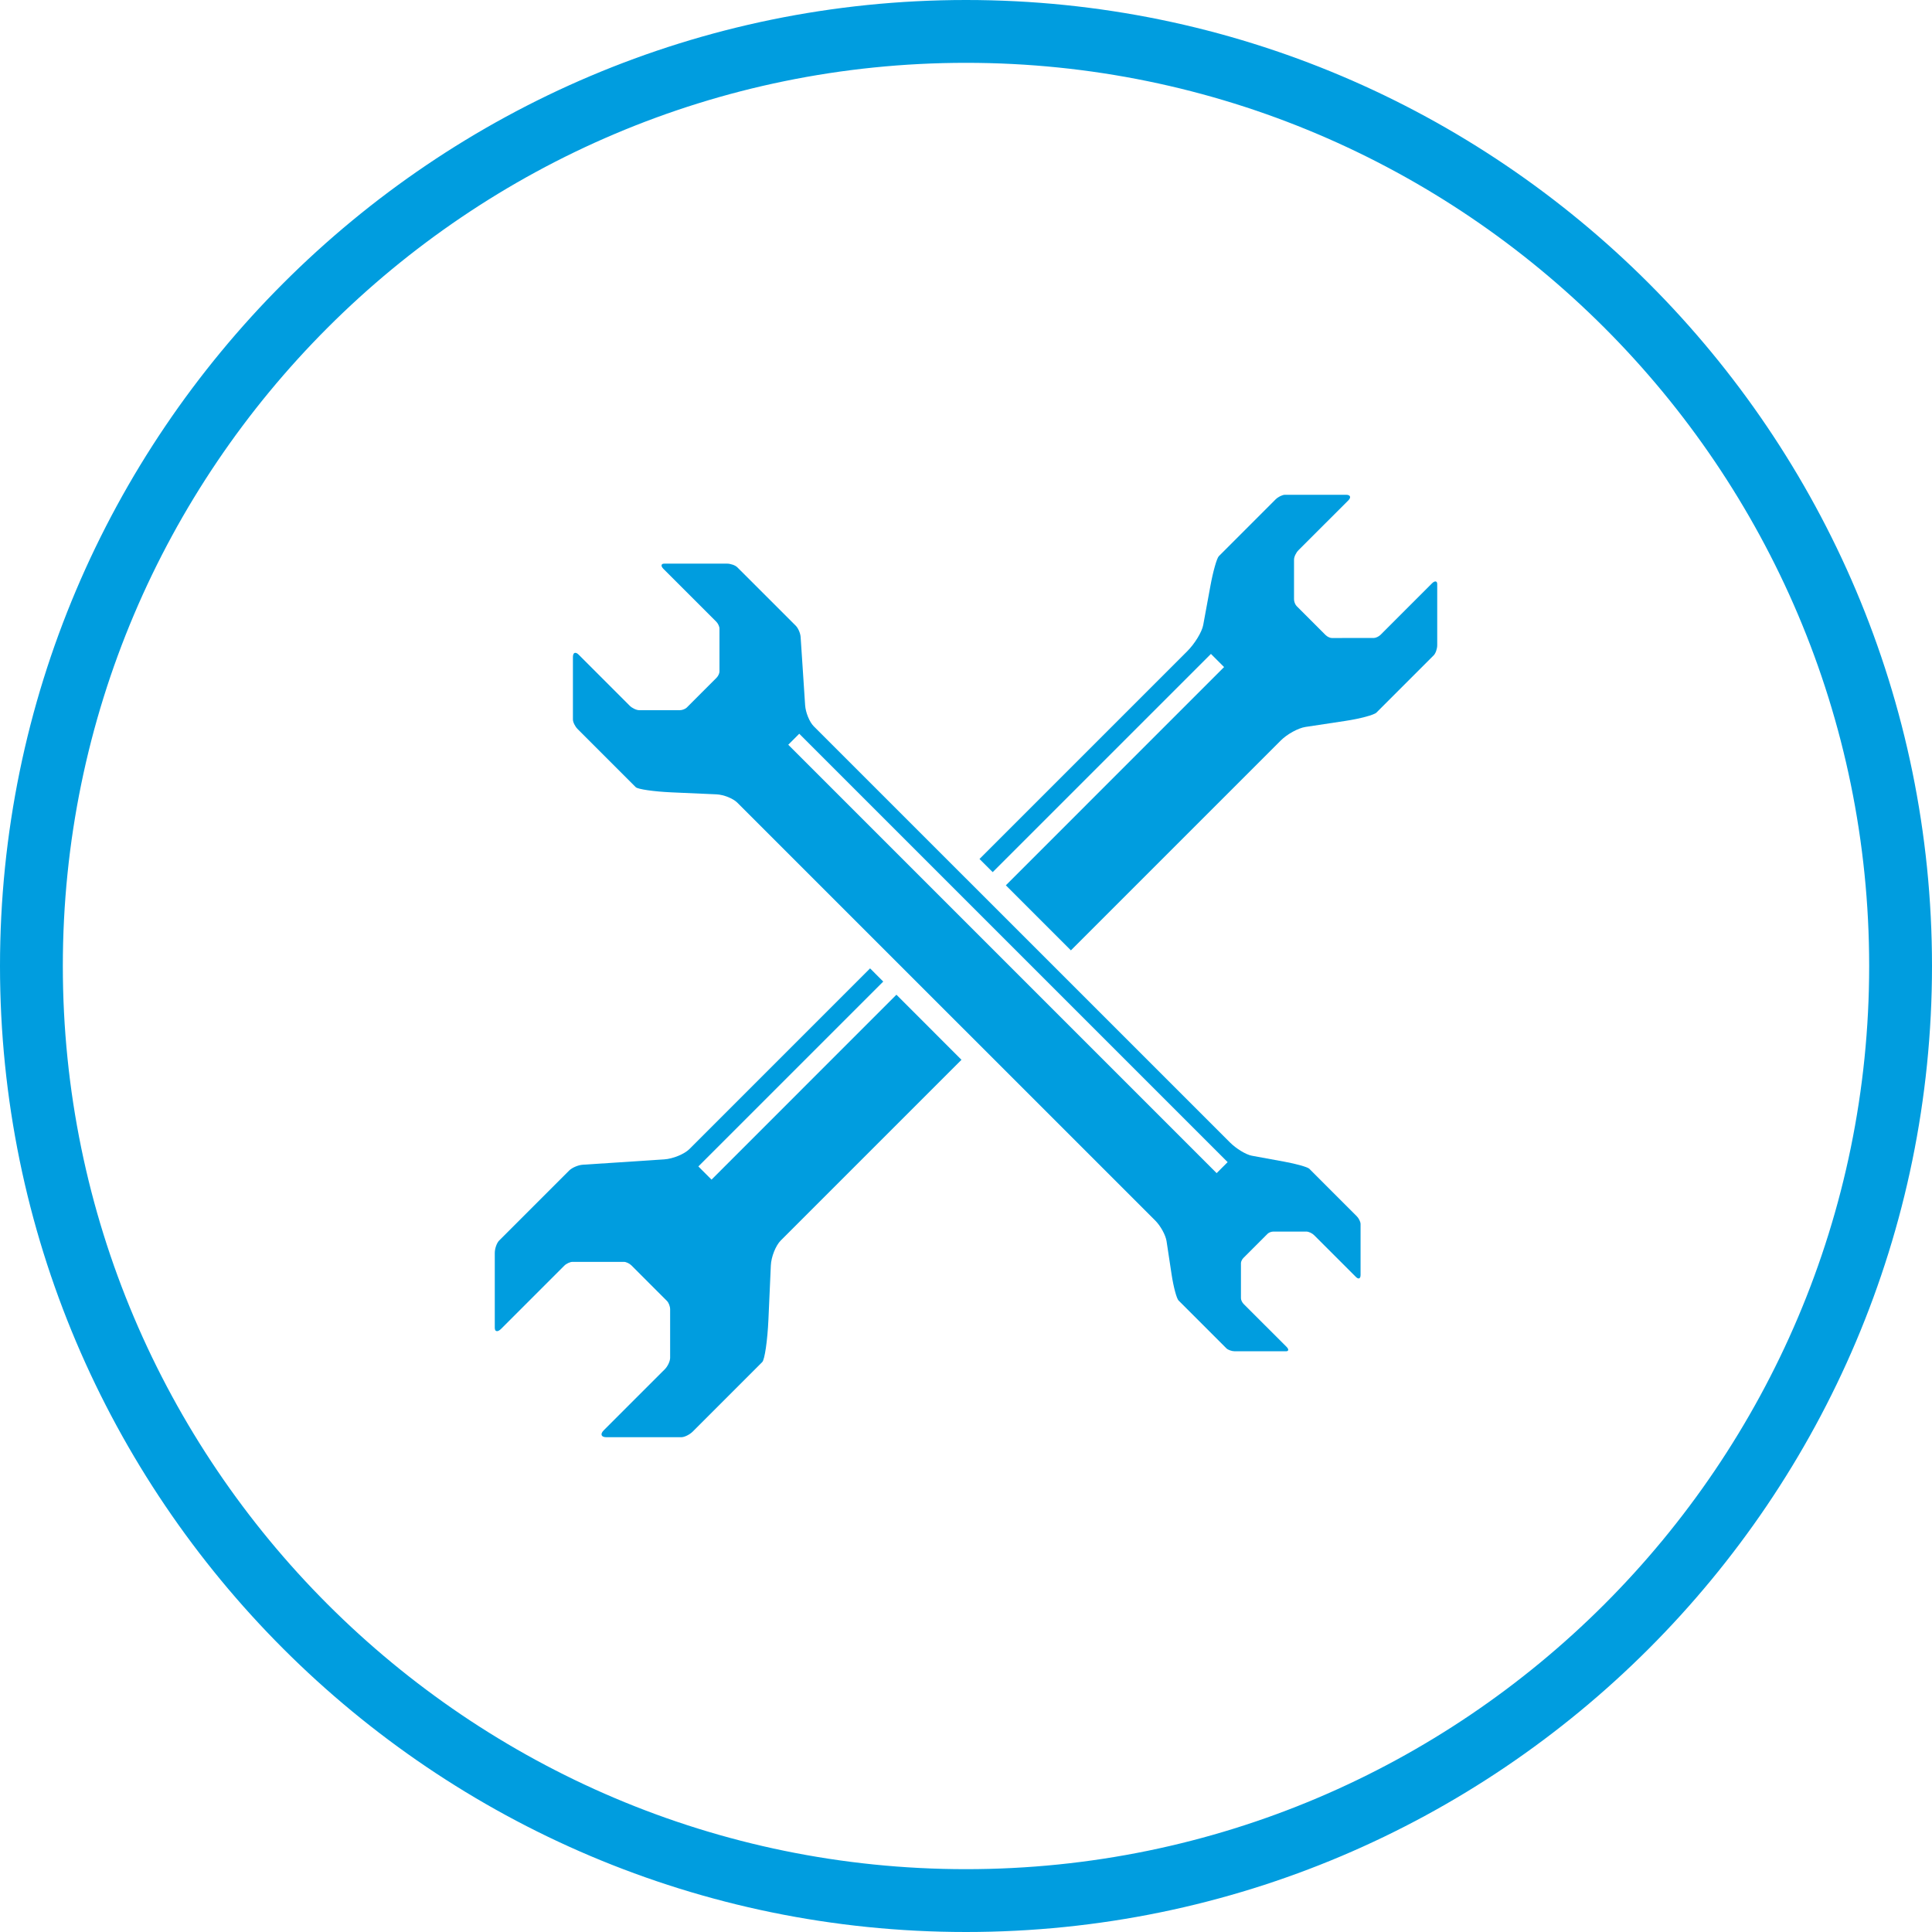
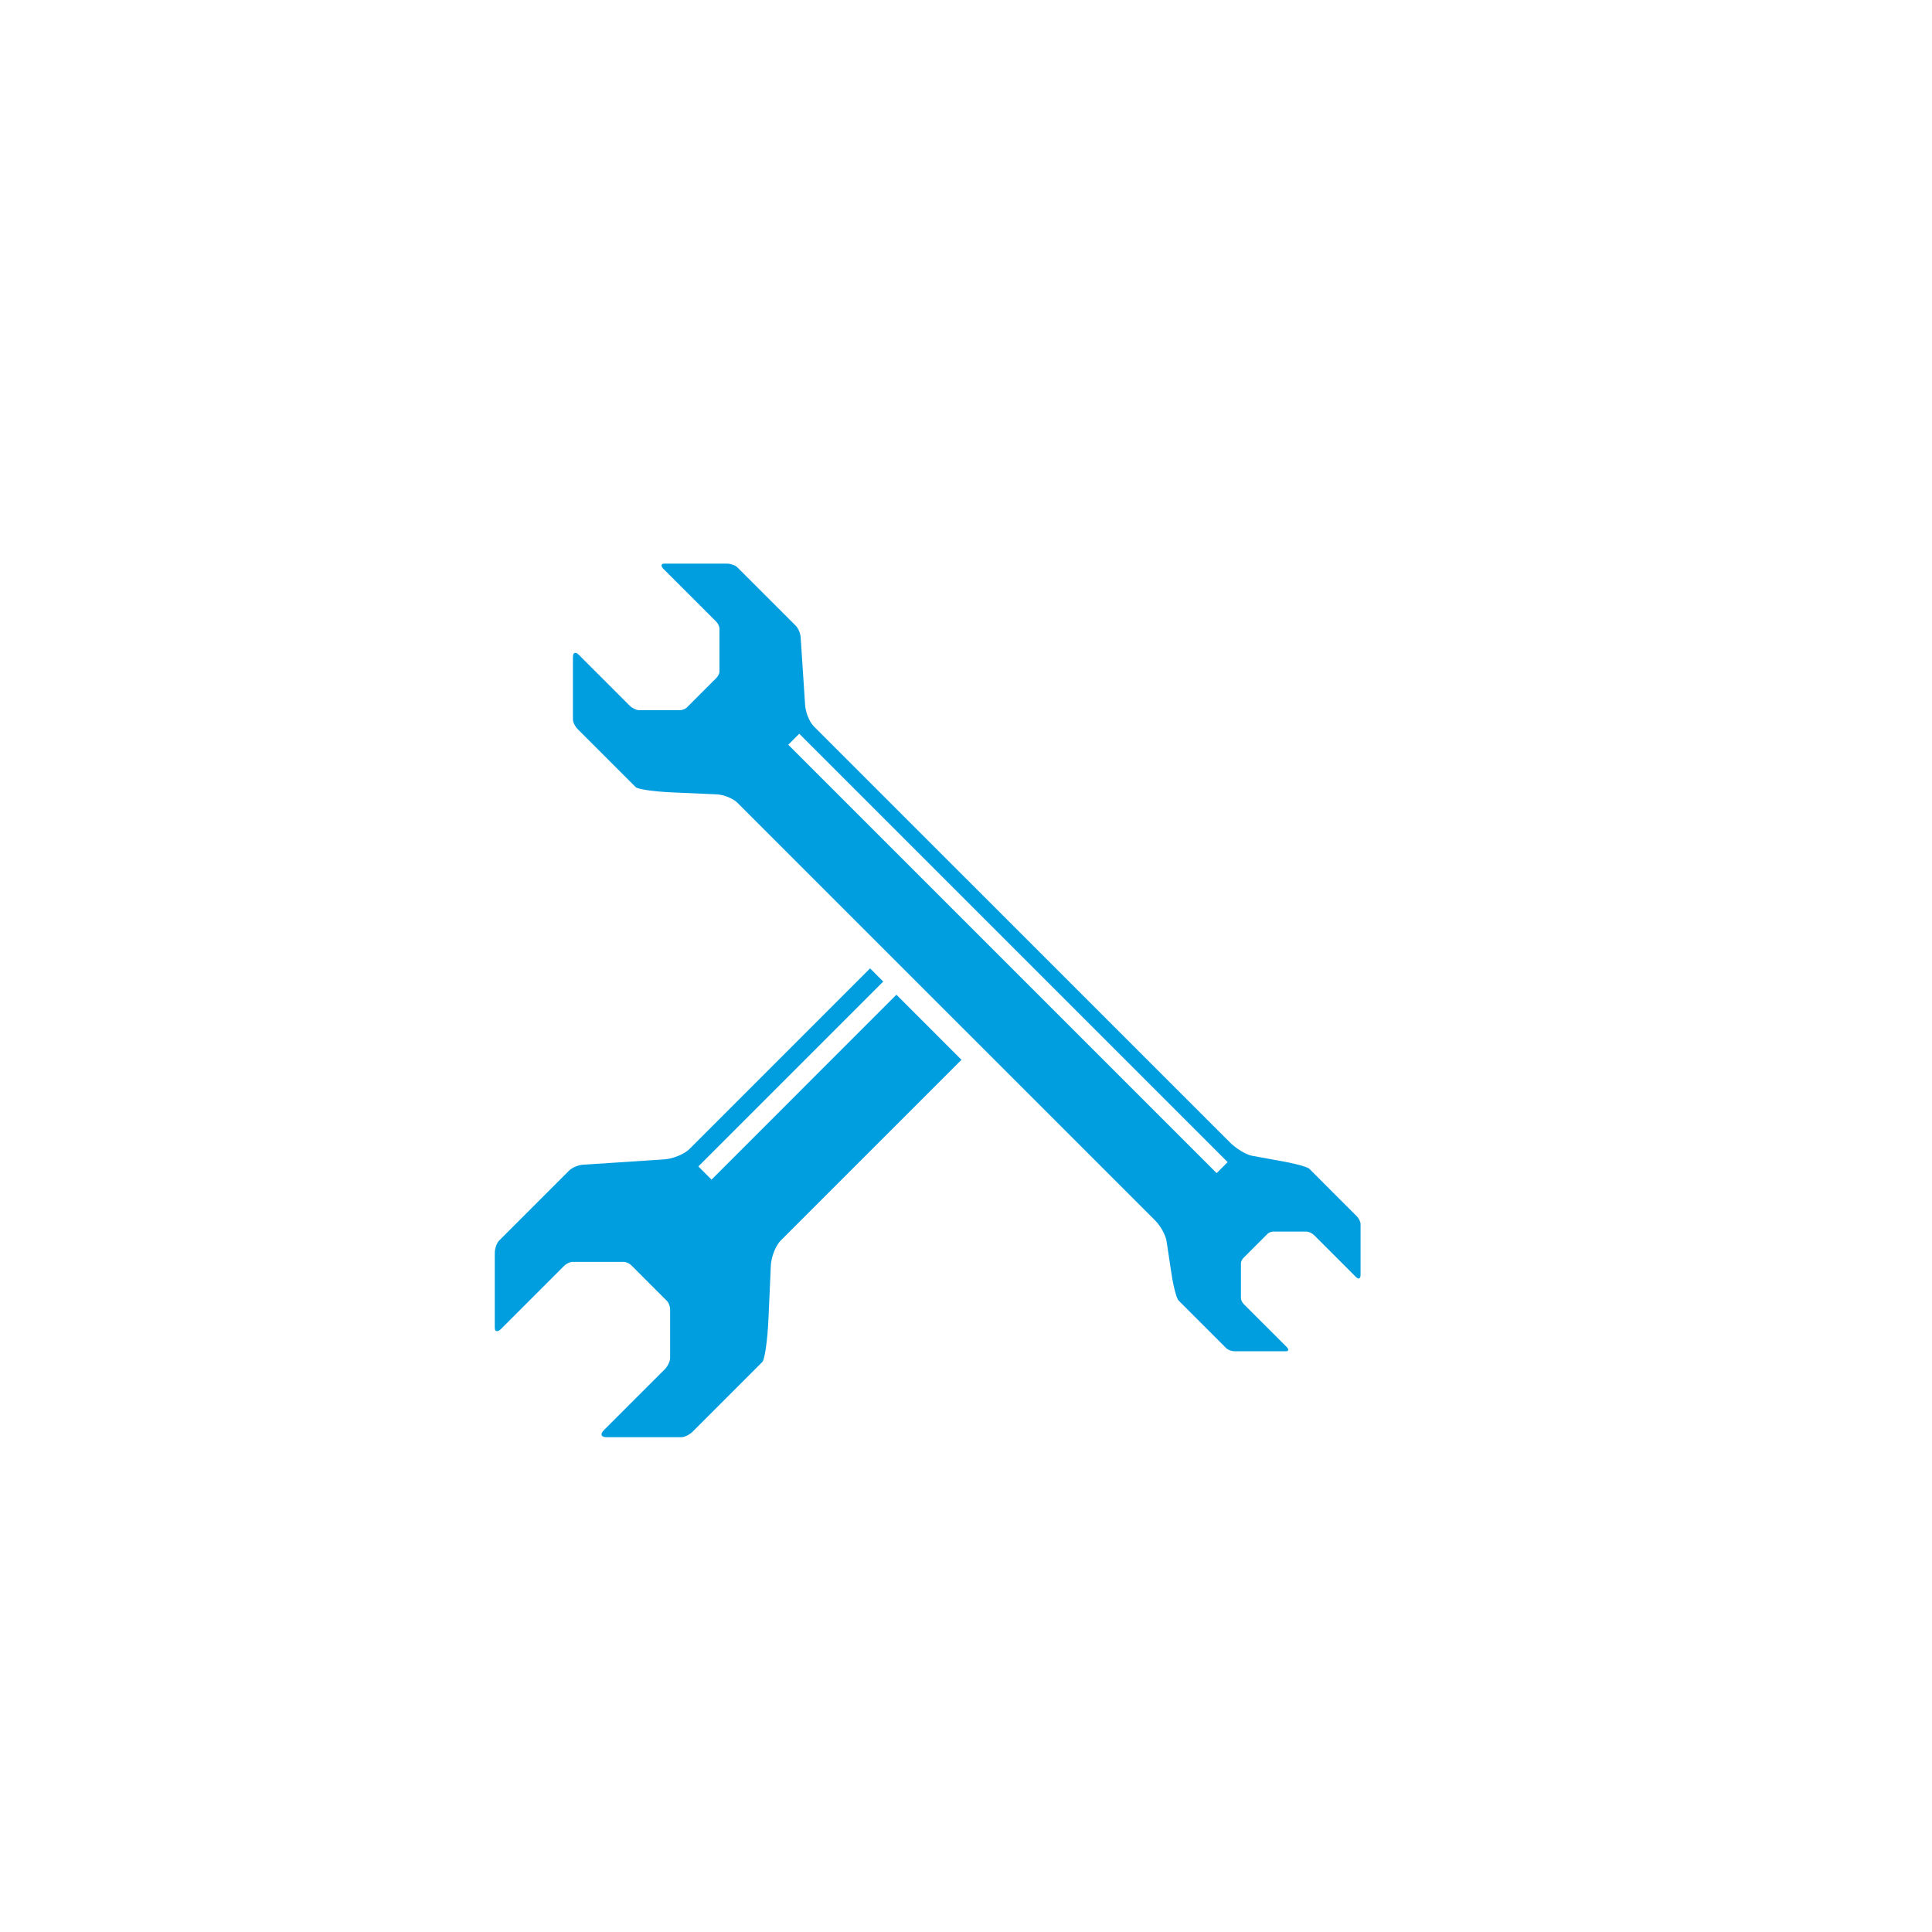
<svg xmlns="http://www.w3.org/2000/svg" version="1.1" id="Ebene_1" x="0px" y="0px" width="123px" height="123px" viewBox="0 0 123 123" enable-background="new 0 0 123 123" xml:space="preserve">
  <g>
    <g>
      <g>
        <circle fill="none" cx="61.5" cy="61.5" r="61.5" />
      </g>
      <g>
-         <path fill="#009DDF" d="M61.5,123C27.589,123,0,95.411,0,61.5S27.589,0,61.5,0S123,27.589,123,61.5     S95.411,123,61.5,123z M61.5,4C29.794,4,4,29.794,4,61.5C4,93.206,29.794,119,61.5,119     c31.706,0,57.5-25.794,57.5-57.5C119,29.794,93.206,4,61.5,4z" />
-       </g>
+         </g>
    </g>
    <g>
      <path fill="#009DDF" d="M55.393,61.651c-6.366,6.367-11.235,11.235-11.501,11.503    c-0.325,0.323-1.048,0.621-1.605,0.657c-0.559,0.037-1.836,0.122-2.839,0.188    c-1.003,0.065-2.06,0.135-2.35,0.153c-0.289,0.02-0.676,0.185-0.86,0.367    c-0.182,0.184-1.198,1.199-2.259,2.259c-1.059,1.061-2.051,2.051-2.203,2.203    c-0.151,0.153-0.276,0.507-0.276,0.788c0,0.281,0,1.363,0,2.405c0,1.042,0,2.104,0,2.361    c0,0.14,0.055,0.213,0.141,0.213c0.072,0,0.164-0.05,0.267-0.151    c0.224-0.224,1.165-1.165,2.09-2.09c0.925-0.923,1.792-1.791,1.926-1.926    c0.133-0.135,0.37-0.245,0.526-0.245c0.156,0,0.9,0,1.654,0c0.752,0,1.482,0,1.62,0    c0.138,0,0.353,0.102,0.479,0.228c0.127,0.127,0.64,0.64,1.142,1.144    c0.502,0.504,1.004,1.006,1.116,1.116c0.112,0.11,0.203,0.348,0.203,0.528c0,0.179,0,0.861,0,1.516    c0,0.655,0,1.365,0,1.578c0,0.214-0.154,0.543-0.343,0.731c-0.189,0.187-1.04,1.04-1.893,1.891    c-0.853,0.853-1.748,1.75-1.991,1.992C38.195,91.302,38.271,91.5,38.604,91.5c0.335,0,1.461,0,2.502,0    c1.042,0,2.06,0,2.265,0c0.203,0,0.531-0.161,0.73-0.357c0.198-0.198,1.211-1.211,2.252-2.252    c1.042-1.042,2.022-2.022,2.176-2.177c0.156-0.154,0.333-1.376,0.393-2.71    c0.06-1.336,0.128-2.881,0.153-3.435c0.023-0.552,0.309-1.271,0.634-1.596    c0.267-0.265,5.128-5.125,11.503-11.501L59.137,65.395l-2.067-2.067L45.299,75.101l-0.838-0.84    l11.771-11.77L55.393,61.651z" />
-       <path fill="#009DDF" d="M82.384,35.627c0-0.174,0.127-0.442,0.28-0.595    c0.154-0.154,0.851-0.851,1.547-1.547c0.697-0.696,1.428-1.428,1.627-1.625    C86.035,31.663,85.974,31.5,85.699,31.5c-0.273,0-1.191,0-2.041,0c-0.852,0-1.684,0-1.849,0    c-0.167,0-0.435,0.132-0.598,0.293c-0.161,0.161-0.988,0.988-1.838,1.84    c-0.85,0.851-1.649,1.651-1.778,1.778c-0.128,0.128-0.371,0.986-0.538,1.908    c-0.169,0.92-0.374,2.033-0.455,2.473c-0.08,0.439-0.535,1.186-1.011,1.662    c-0.421,0.422-6.137,6.139-13.231,13.232c0.276,0.276,0.557,0.557,0.839,0.838l13.895-13.893    l0.837,0.837L64.037,56.362c0.641,0.642,1.293,1.294,1.957,1.958    c0.742,0.743,1.47,1.471,2.185,2.184c7.214-7.215,13.003-13.003,13.363-13.362    c0.401-0.403,1.108-0.79,1.568-0.861c0.46-0.07,1.604-0.244,2.543-0.385    c0.939-0.141,1.828-0.38,1.978-0.53c0.149-0.149,0.98-0.98,1.844-1.844    c0.864-0.864,1.675-1.675,1.799-1.799c0.123-0.123,0.226-0.414,0.226-0.643    c0-0.229,0-1.113,0-1.963c0-0.85,0-1.718,0-1.929c0-0.114-0.044-0.172-0.115-0.172    c-0.058,0-0.135,0.041-0.218,0.123c-0.184,0.182-0.951,0.949-1.706,1.705    c-0.756,0.756-1.462,1.464-1.573,1.575c-0.109,0.107-0.301,0.198-0.427,0.198    c-0.002,0-0.002,0-0.002,0c-0.127,0-0.734,0-1.35,0c-0.616,0.002-1.211,0.002-1.323,0.002    c-0.114,0-0.289-0.085-0.392-0.187c-0.102-0.104-0.523-0.525-0.933-0.934s-0.821-0.821-0.912-0.912    c-0.091-0.091-0.166-0.284-0.166-0.43c0-0.146,0-0.704,0-1.238S82.384,35.801,82.384,35.627z" />
      <path fill="#009DDF" d="M79.004,80.415c0-0.094,0.07-0.24,0.156-0.327    c0.086-0.086,0.437-0.437,0.78-0.78c0.343-0.343,0.686-0.686,0.762-0.762    c0.076-0.076,0.237-0.138,0.359-0.138c0.123,0,0.588,0,1.035,0c0.447,0,0.931,0,1.077,0    c0.145,0,0.369,0.105,0.497,0.236c0.128,0.128,0.71,0.71,1.293,1.292    c0.582,0.582,1.193,1.193,1.358,1.358c0.065,0.065,0.125,0.098,0.174,0.098    c0.076,0,0.125-0.075,0.125-0.213c0-0.227,0-0.996,0-1.706c0-0.71,0-1.406,0-1.545    c0-0.14-0.11-0.364-0.244-0.499c-0.135-0.133-0.827-0.825-1.537-1.536    c-0.71-0.71-1.38-1.38-1.485-1.487c-0.107-0.106-0.824-0.309-1.594-0.45    c-0.77-0.141-1.7-0.312-2.067-0.379c-0.367-0.068-0.993-0.448-1.389-0.845    c-0.398-0.397-6.411-6.409-13.362-13.36c-6.952-6.953-12.862-12.863-13.135-13.134    c-0.271-0.271-0.518-0.876-0.549-1.342c-0.031-0.466-0.101-1.534-0.156-2.372    c-0.055-0.839-0.114-1.723-0.13-1.965c-0.015-0.24-0.153-0.564-0.305-0.718    c-0.154-0.153-1.004-1.003-1.888-1.888c-0.886-0.884-1.714-1.713-1.841-1.839    c-0.127-0.127-0.424-0.231-0.658-0.231c-0.236,0-1.141,0-2.012,0c-0.871,0-1.758,0-1.973,0    c-0.216,0-0.239,0.153-0.052,0.34c0.189,0.187,0.973,0.972,1.747,1.745    c0.773,0.773,1.498,1.497,1.61,1.61c0.112,0.112,0.205,0.309,0.205,0.439    c0,0.132,0,0.752,0,1.383c0,0.63,0,1.24,0,1.355c0,0.115-0.086,0.296-0.192,0.4    c-0.106,0.104-0.536,0.535-0.955,0.954c-0.419,0.421-0.84,0.842-0.933,0.936    c-0.093,0.093-0.291,0.169-0.44,0.169c-0.15,0-0.72,0-1.268,0s-1.142,0-1.319,0    c-0.177,0-0.452-0.128-0.609-0.286c-0.158-0.159-0.869-0.871-1.583-1.584    c-0.713-0.713-1.462-1.462-1.664-1.664c-0.08-0.08-0.153-0.118-0.214-0.118    c-0.093,0-0.153,0.091-0.153,0.26c0,0.278,0,1.219,0,2.09c0,0.871,0,1.722,0,1.893    c0,0.171,0.135,0.445,0.299,0.609c0.164,0.164,1.011,1.011,1.882,1.882    c0.871,0.871,1.69,1.69,1.82,1.82s1.15,0.278,2.268,0.328    c1.116,0.05,2.407,0.107,2.868,0.127c0.461,0.021,1.061,0.26,1.333,0.533    c0.271,0.271,6.232,6.23,13.243,13.243c7.012,7.012,13.026,13.022,13.362,13.36    c0.336,0.336,0.66,0.926,0.718,1.31c0.058,0.385,0.203,1.342,0.322,2.126    c0.119,0.785,0.318,1.529,0.444,1.654s0.819,0.819,1.542,1.54c0.722,0.723,1.397,1.399,1.501,1.503    c0.106,0.104,0.348,0.189,0.54,0.189c0.192,0,0.931,0,1.641,0c0.71,0,1.435,0,1.612,0    c0.176,0,0.193-0.125,0.041-0.278c-0.153-0.151-0.795-0.793-1.425-1.424    c-0.632-0.632-1.224-1.224-1.316-1.316c-0.091-0.093-0.166-0.253-0.166-0.359    c0-0.106,0-0.613,0-1.128C79.004,81.006,79.004,80.509,79.004,80.415z M77.457,74.687L50.184,47.413    l0.7-0.7l27.273,27.273L77.457,74.687z" />
    </g>
  </g>
</svg>